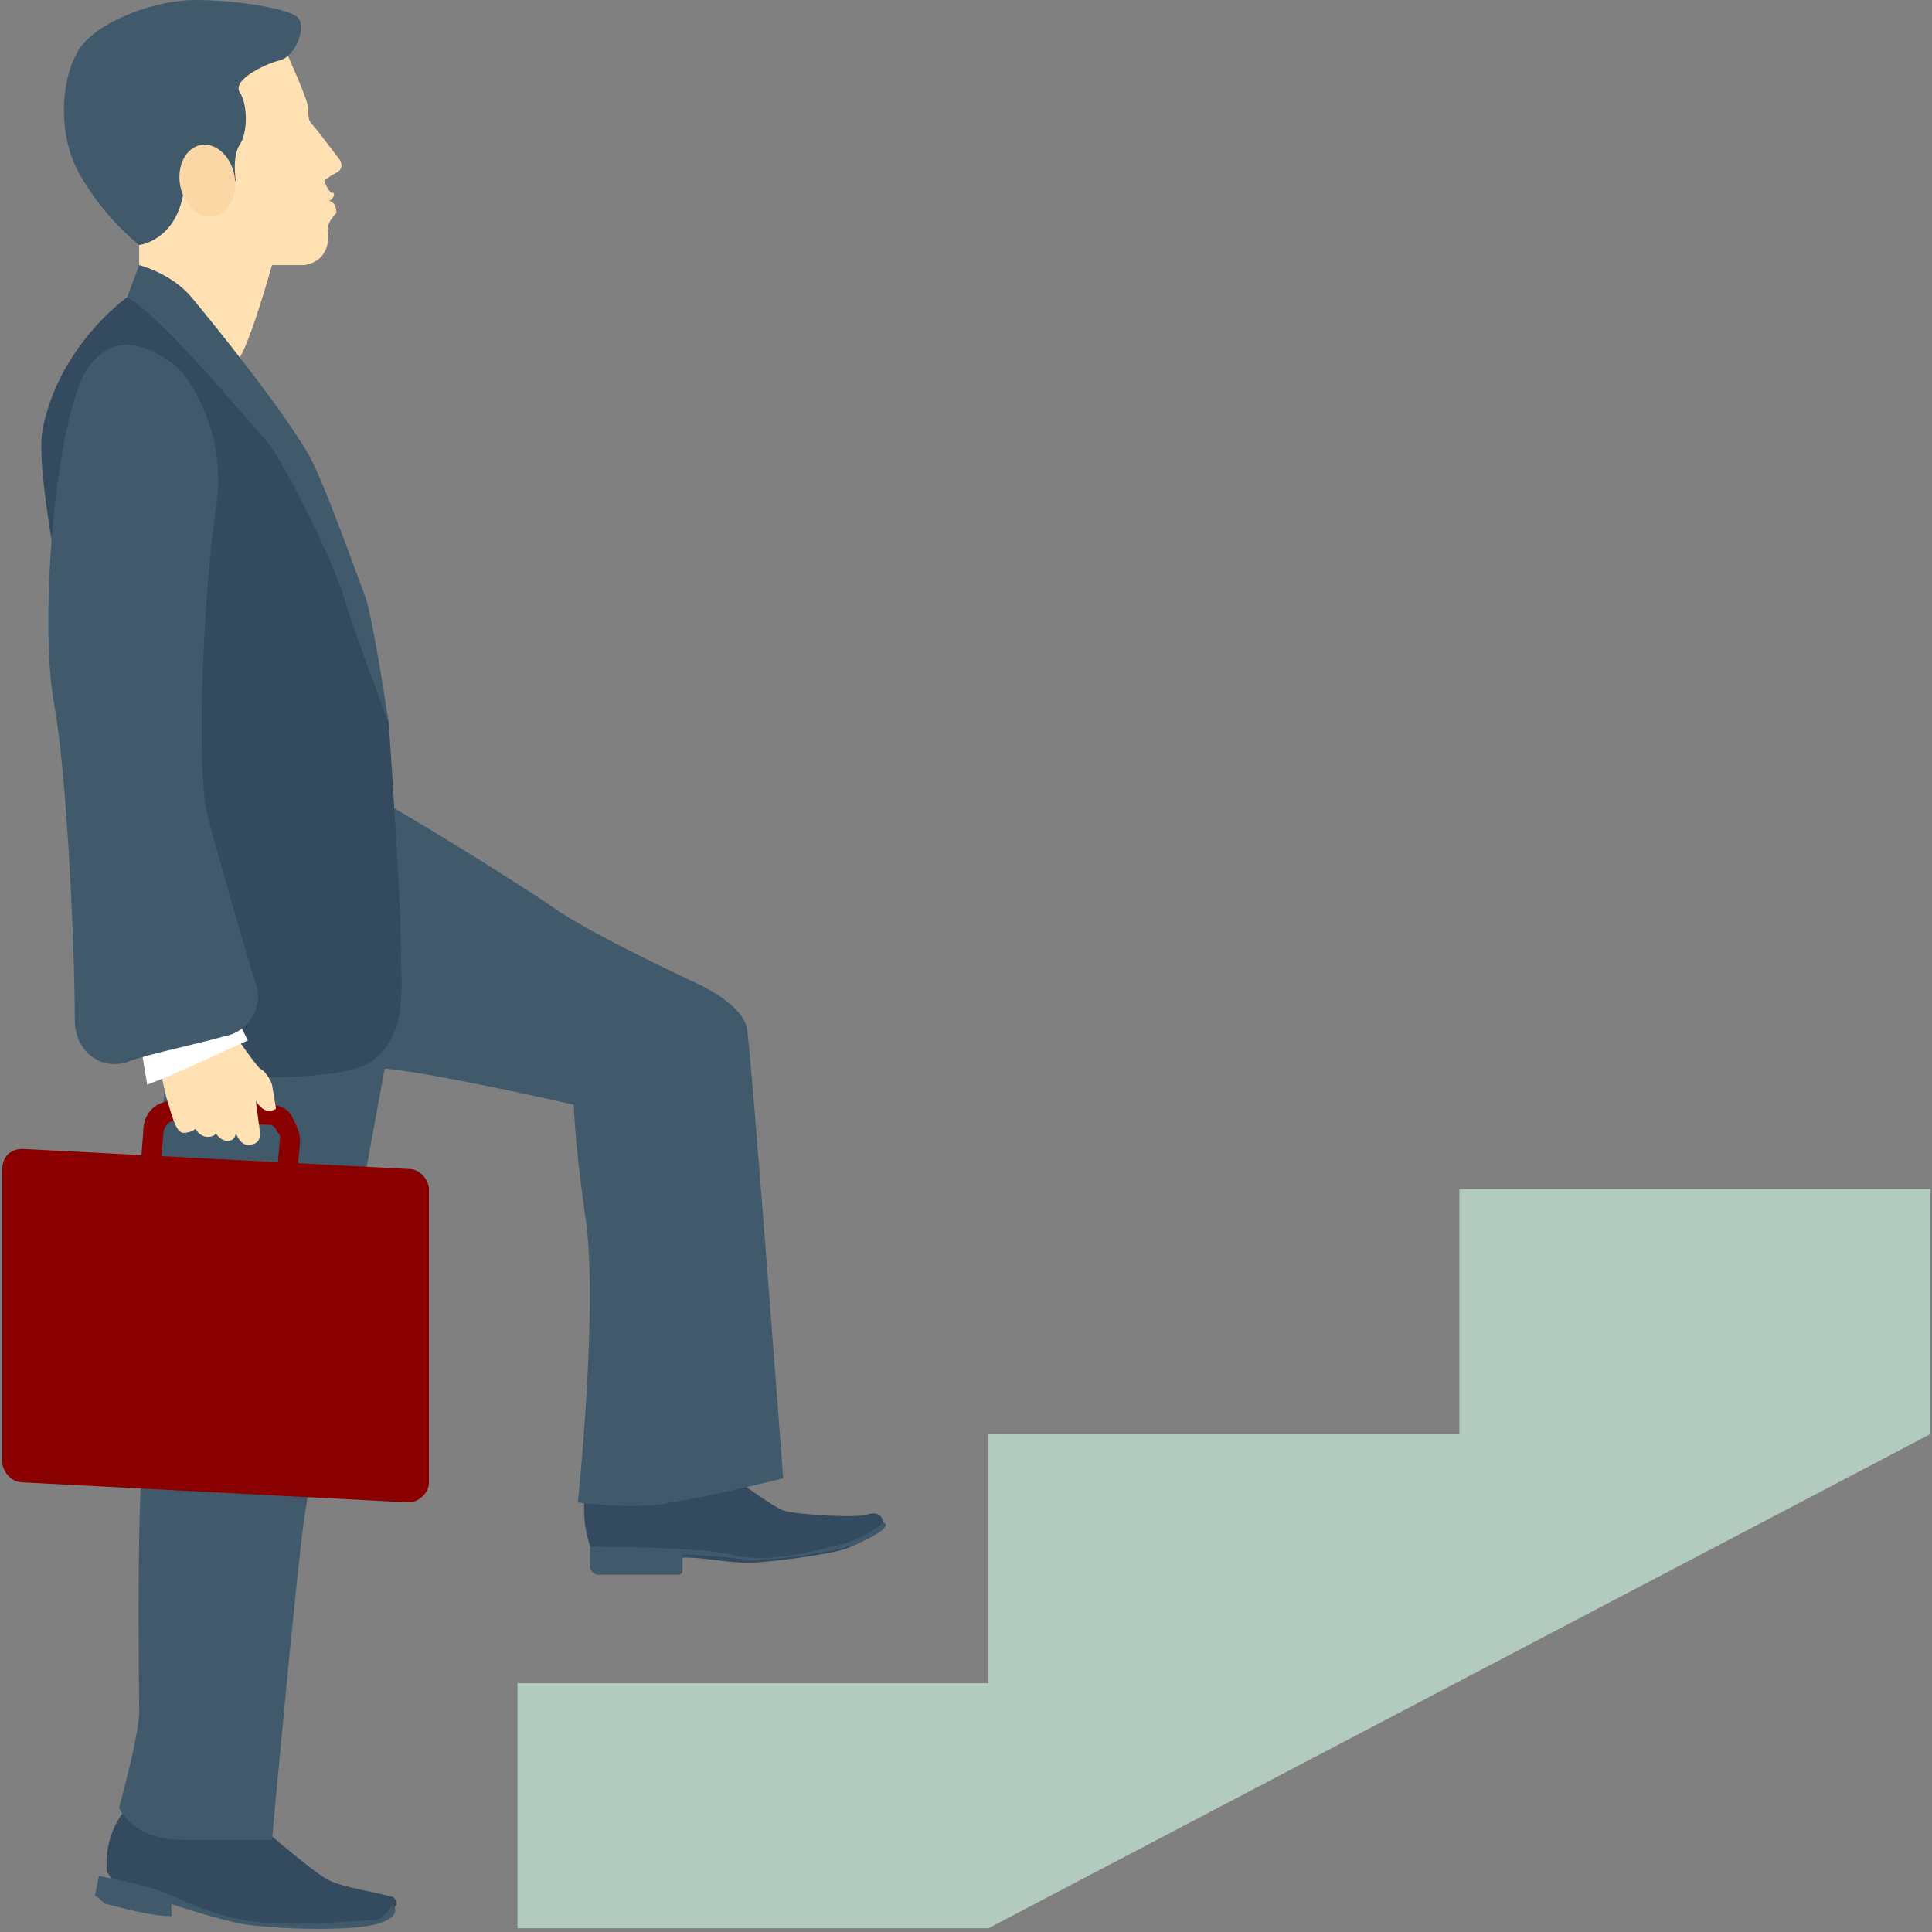
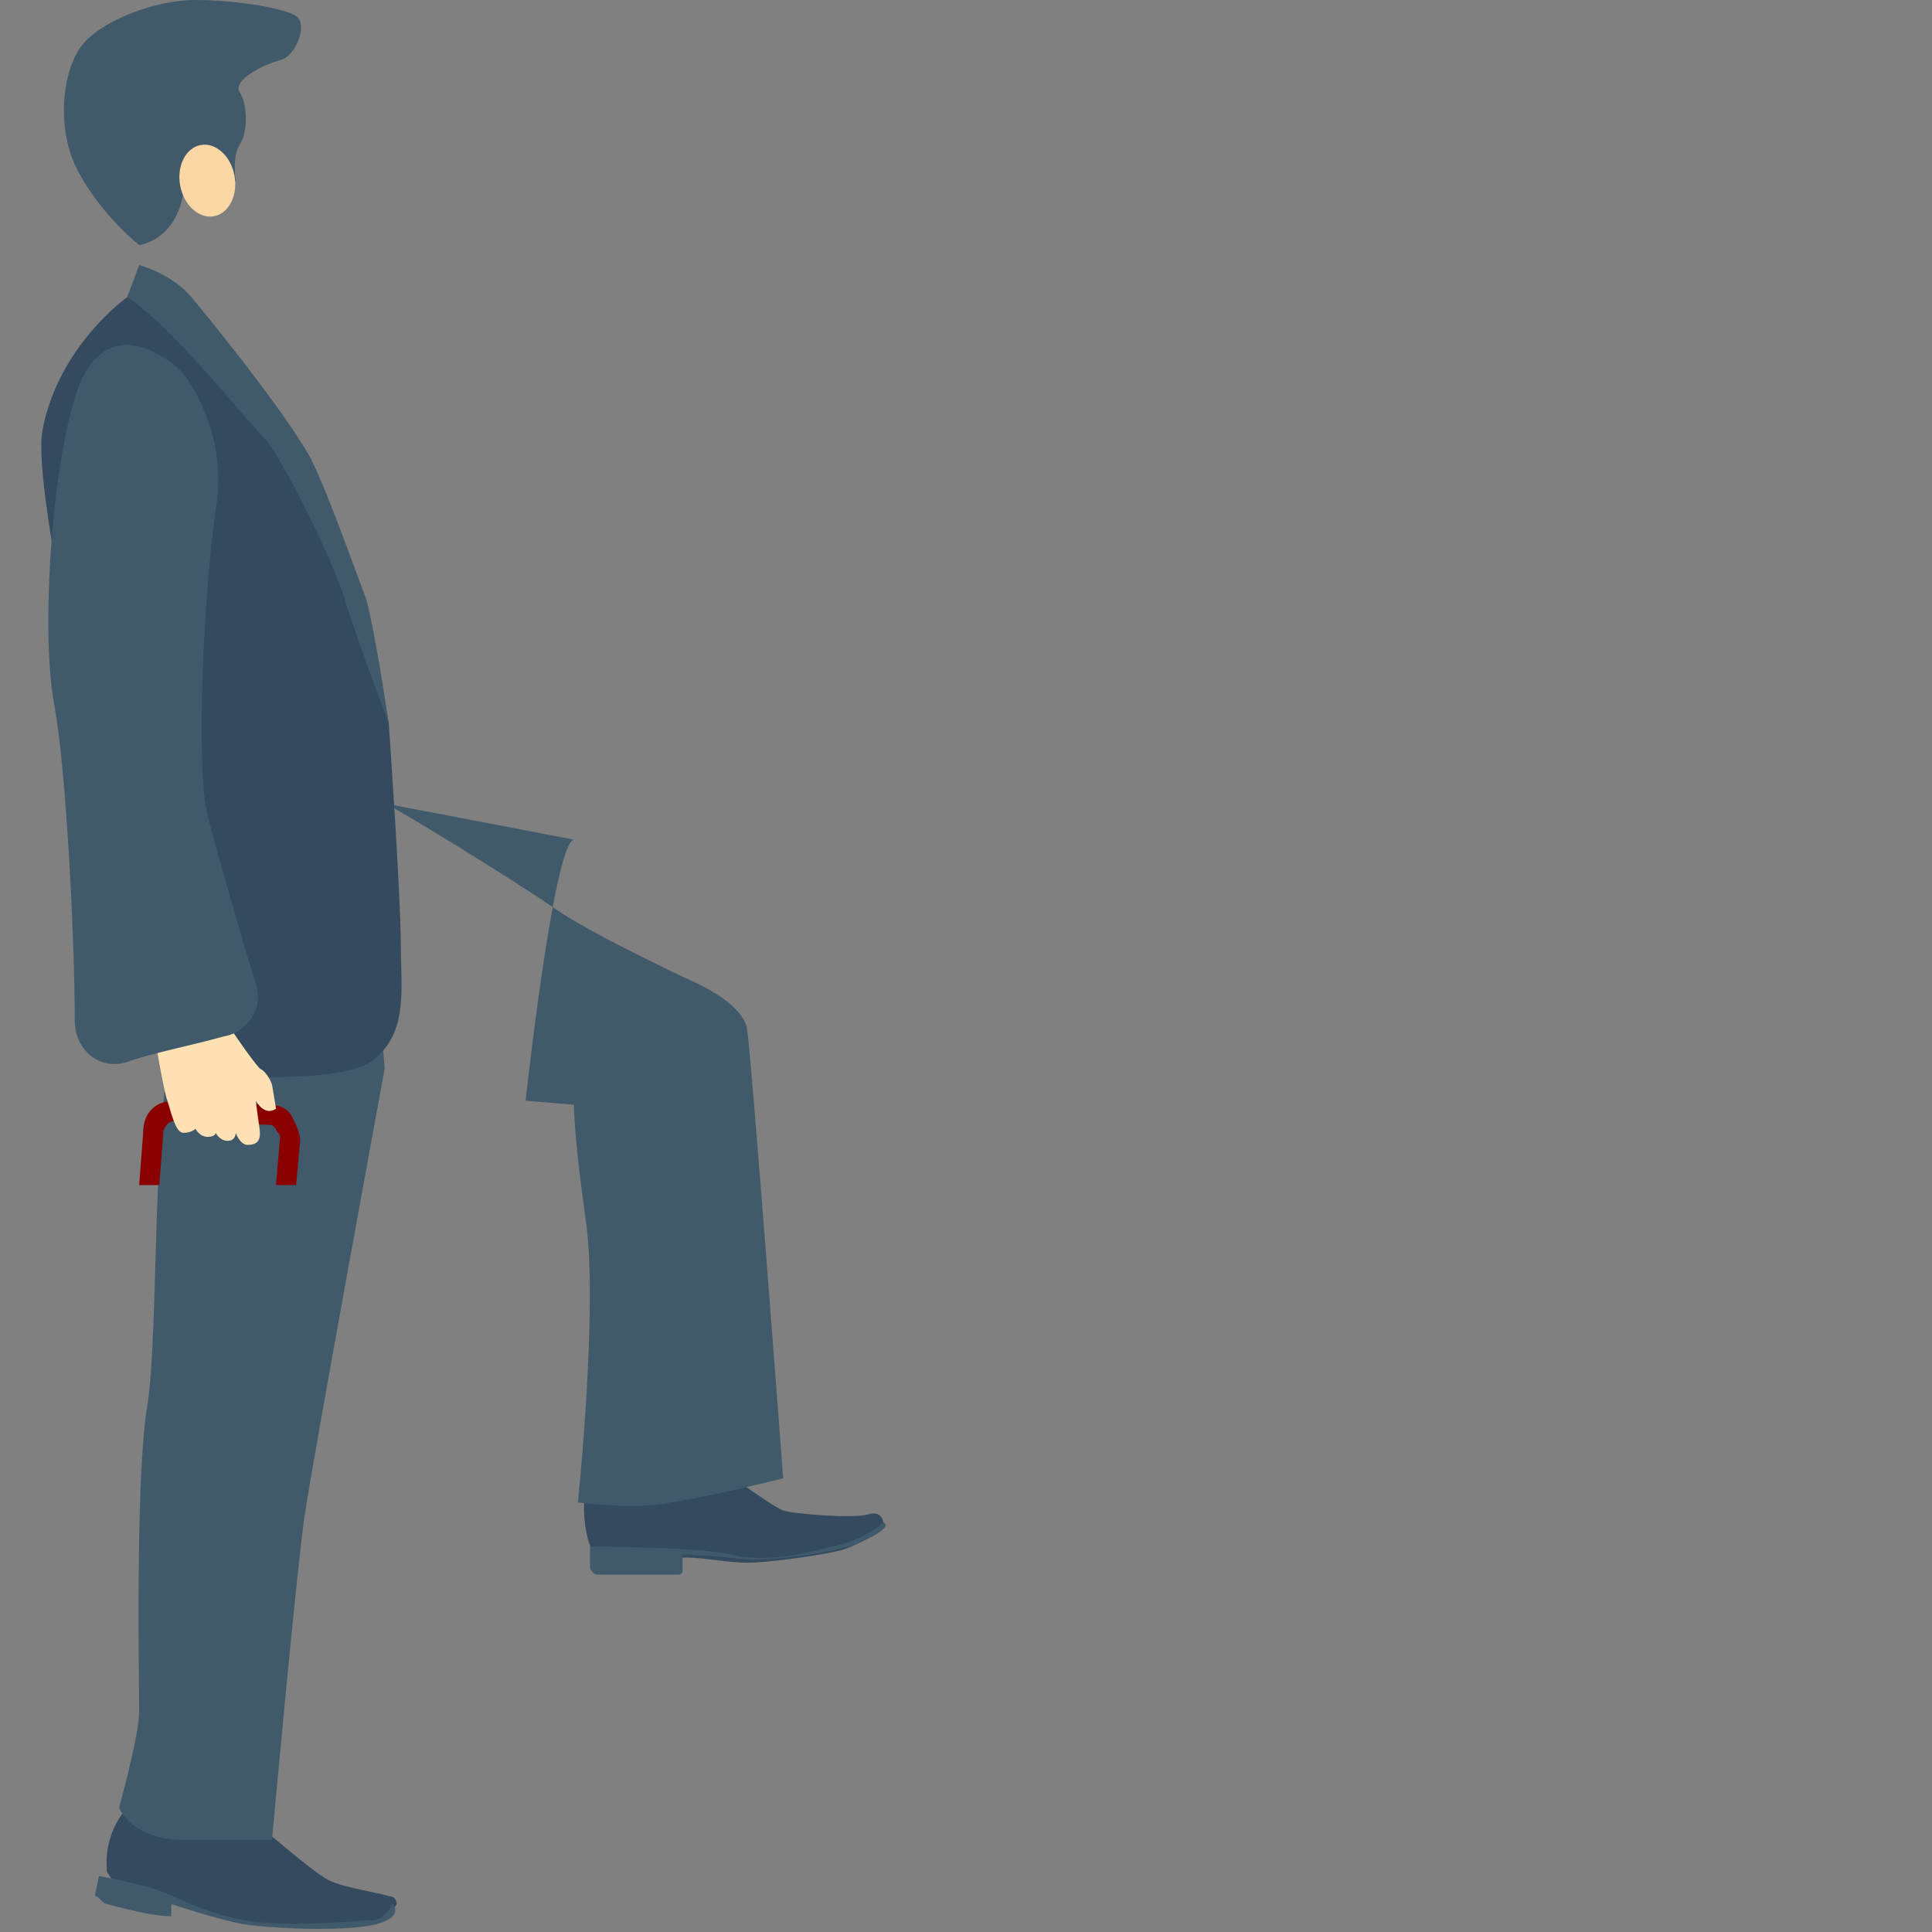
<svg xmlns="http://www.w3.org/2000/svg" width="70" height="70" viewBox="0 0 70 70">
  <rect x="0" y="0" width="70" height="70" fill="#808080" stroke="none" />
  <g fill="none" fill-rule="nonzero">
    <path fill="#344A5E" d="M21.23 53.853s1.021.437 1.896.437 2.48-1.456 2.48-1.456 2.332 1.747 2.77 1.892c.437.146 2.625.292 3.062.146.438-.146.584.146.584.437 0 .145-1.021.727-1.604.873-.584.146-2.48.437-3.354.437-.875 0-2.042-.291-2.625-.146-.584.146-2.771.146-2.771.146s-.73-1.02-.438-2.766z" />
    <g fill="#415A6B">
-       <path d="M32.022 55.163s-.875.728-1.896.873c-1.021.291-2.48.583-3.646.291-1.167-.29-5.104-.29-5.104-.29v.727c0 .146.146.291.291.291h2.917s.146 0 .146-.145v-.583s.73 0 2.042.146c1.166.146 3.791-.291 4.375-.582 1.312-.582.875-.728.875-.728zM13.938 29.11c.146 0 4.667 2.765 6.125 3.784 1.459 1.019 5.25 2.765 5.25 2.765s1.604.728 1.75 1.601c.146.728 1.313 16.302 1.313 16.302s-2.917.728-4.084.873c-1.166.291-3.354 0-3.354 0s.73-6.986.292-10.188c-.438-3.057-.438-4.221-.438-4.221s-5.104-1.164-6.854-1.31l-1.75-.146s1.021-9.315 1.75-9.46z" />
+       <path d="M32.022 55.163s-.875.728-1.896.873c-1.021.291-2.48.583-3.646.291-1.167-.29-5.104-.29-5.104-.29v.727c0 .146.146.291.291.291h2.917s.146 0 .146-.145v-.583s.73 0 2.042.146c1.166.146 3.791-.291 4.375-.582 1.312-.582.875-.728.875-.728zM13.938 29.11c.146 0 4.667 2.765 6.125 3.784 1.459 1.019 5.25 2.765 5.25 2.765s1.604.728 1.75 1.601c.146.728 1.313 16.302 1.313 16.302s-2.917.728-4.084.873c-1.166.291-3.354 0-3.354 0s.73-6.986.292-10.188c-.438-3.057-.438-4.221-.438-4.221l-1.75-.146s1.021-9.315 1.75-9.46z" />
    </g>
    <path fill="#344A5E" d="M14.084 69.427l.292-.437s0-.29-.292-.29c-.437-.146-1.604-.292-2.187-.583-.584-.291-2.917-2.329-2.917-2.329l-4.375-.29s-.875.872-.729 2.328l.292.437 2.479.727s2.333.874 4.375.874c2.041 0 3.062-.437 3.062-.437z" />
    <g fill="#415A6B">
      <path d="M3.876 68.99c.583.146 1.604.437 2.333.437v-.437s1.75.582 2.625.728c.875.146 3.646.291 4.813 0 1.02-.291.583-.728.583-.728s-.292.582-.729.582c-.438 0-3.063.292-4.667 0-1.458-.29-2.187-.727-2.916-1.018-.73-.291-2.334-.583-2.334-.583l-.146.728c.146 0 .292.291.438.291zM13.938 38.716s-2.625 14.264-2.916 16.302C10.73 57.055 9.855 66.66 9.855 66.66H6.647c-1.896 0-2.334-1.164-2.334-1.164s.73-2.62.73-3.493c0-.873-.146-8.442.291-11.062.438-2.62.146-11.207 1.021-13.245.875-2.038 7.437-.728 7.437-.728l.146 1.747z" />
    </g>
    <g fill="#8A0000">
      <path d="M5.772 42.937l.146-1.892c0-.146.145-.437.437-.437l3.354.146c.146 0 .146 0 .292.145 0 .146.146.146.146.291L10 42.937h.729l.146-1.601c0-.291-.146-.582-.292-.873-.146-.291-.437-.437-.875-.437l-3.354-.146c-.729 0-1.167.437-1.167 1.165l-.145 1.892h.729z" />
-       <path d="M14.813 54.435l-14-.727c-.437 0-.729-.437-.729-.728V42.355c0-.437.292-.728.73-.728l14 .728c.437 0 .728.436.728.727v10.626c0 .436-.437.727-.729.727z" />
    </g>
-     <path fill="#FFE1B4" d="M8.98 1.601l1.458.437s.73 1.6.73 1.892c0 .291 0 .436.145.582.146.146 1.021 1.31 1.021 1.31s.146.291-.146.437c-.291.145-.437.29-.437.29s.146.437.292.437c.145 0 0 .291-.146.291 0 0 .291 0 .291.437 0 0-.437.437-.291.728 0 .29 0 1.019-.875 1.164H9.855s-.729 2.62-1.167 3.348l-.437.727-3.208-3.784V8.878s.729-7.131 3.937-7.277z" />
    <path fill="#415A6B" d="M5.043 8.879s1.312-.146 1.604-1.893c.291-1.746 1.166-1.455 1.312-1.019 0 .292.146.728.146.728l.438-.145s-.146-.874.145-1.31c.292-.437.292-1.456 0-1.893-.291-.436.875-1.018 1.459-1.164.583-.145 1.02-1.31.583-1.6C10.293.29 8.543 0 7.084 0 5.626 0 3.73.728 3.001 1.601c-.73.873-1.021 3.057-.146 4.658.875 1.6 2.188 2.62 2.188 2.62z" />
    <ellipse cx="7.512" cy="6.544" fill="#FAD7A5" rx="1.312" ry="1" transform="rotate(-100.632 7.512 6.544)" />
    <path fill="#344A5E" d="M5.188 10.625l-.583.146s-2.48 1.746-3.063 4.803C.96 18.63 6.21 38.862 6.21 38.862s5.98.582 7.292-.437c1.312-1.019 1.02-2.62 1.02-4.22 0-1.748-.437-8.006-.437-8.006s-1.02-5.24-1.75-6.404c-.729-1.165-4.958-7.86-4.958-7.86l-2.188-1.31z" />
    <path fill="#FFE1B4" d="M5.626 37.697s.291 1.747.437 2.183c.146.437.292 1.165.584 1.165.291 0 .437-.146.437-.146s.146.291.438.291c.291 0 .291-.145.291-.145s.146.29.438.29c.291 0 .291-.29.291-.29s.146.436.438.436c.437 0 .437-.29.437-.436 0-.146-.145-1.02-.145-1.165 0 0 .291.583.729.291l-.146-.873s-.146-.437-.438-.582c-.291-.291-1.166-1.601-1.166-1.601l-2.625.582z" />
-     <path fill="#FFF" d="M8.688 37.115l.292.582c-1.313.582-2.48 1.165-3.646 1.601l-.292-1.746 3.646-.437z" />
    <g fill="#415A6B">
      <path d="M3.147 13.39c.875-1.31 2.041-1.018 3.208-.145l.292.29c.437.583 1.604 2.475 1.166 4.95-.437 3.056-.729 9.315-.291 11.061.291 1.165 1.166 4.221 1.75 6.113.291.874-.292 1.747-1.167 1.893-1.02.29-2.479.582-3.354.873-1.02.437-2.042-.291-2.042-1.456 0-2.765-.291-8.878-.729-11.352-.583-2.911 0-10.334 1.167-12.227z" />
      <path d="M5.043 9.606s1.166.291 1.895 1.165c.73.873 3.209 3.93 4.23 5.676.583 1.019 1.75 4.366 2.041 5.094.292.728.875 4.658.875 4.658s-1.166-3.057-1.604-4.512c-.437-1.456-2.333-5.24-2.917-5.822-.583-.583-3.5-4.221-4.958-5.095l.438-1.164z" />
    </g>
-     <path fill="#B3CABF" d="M69.938 43.082v8.879L35.813 69.864H18.751v-8.879h17.062v-9.024h17.063v-8.879z" />
  </g>
</svg>